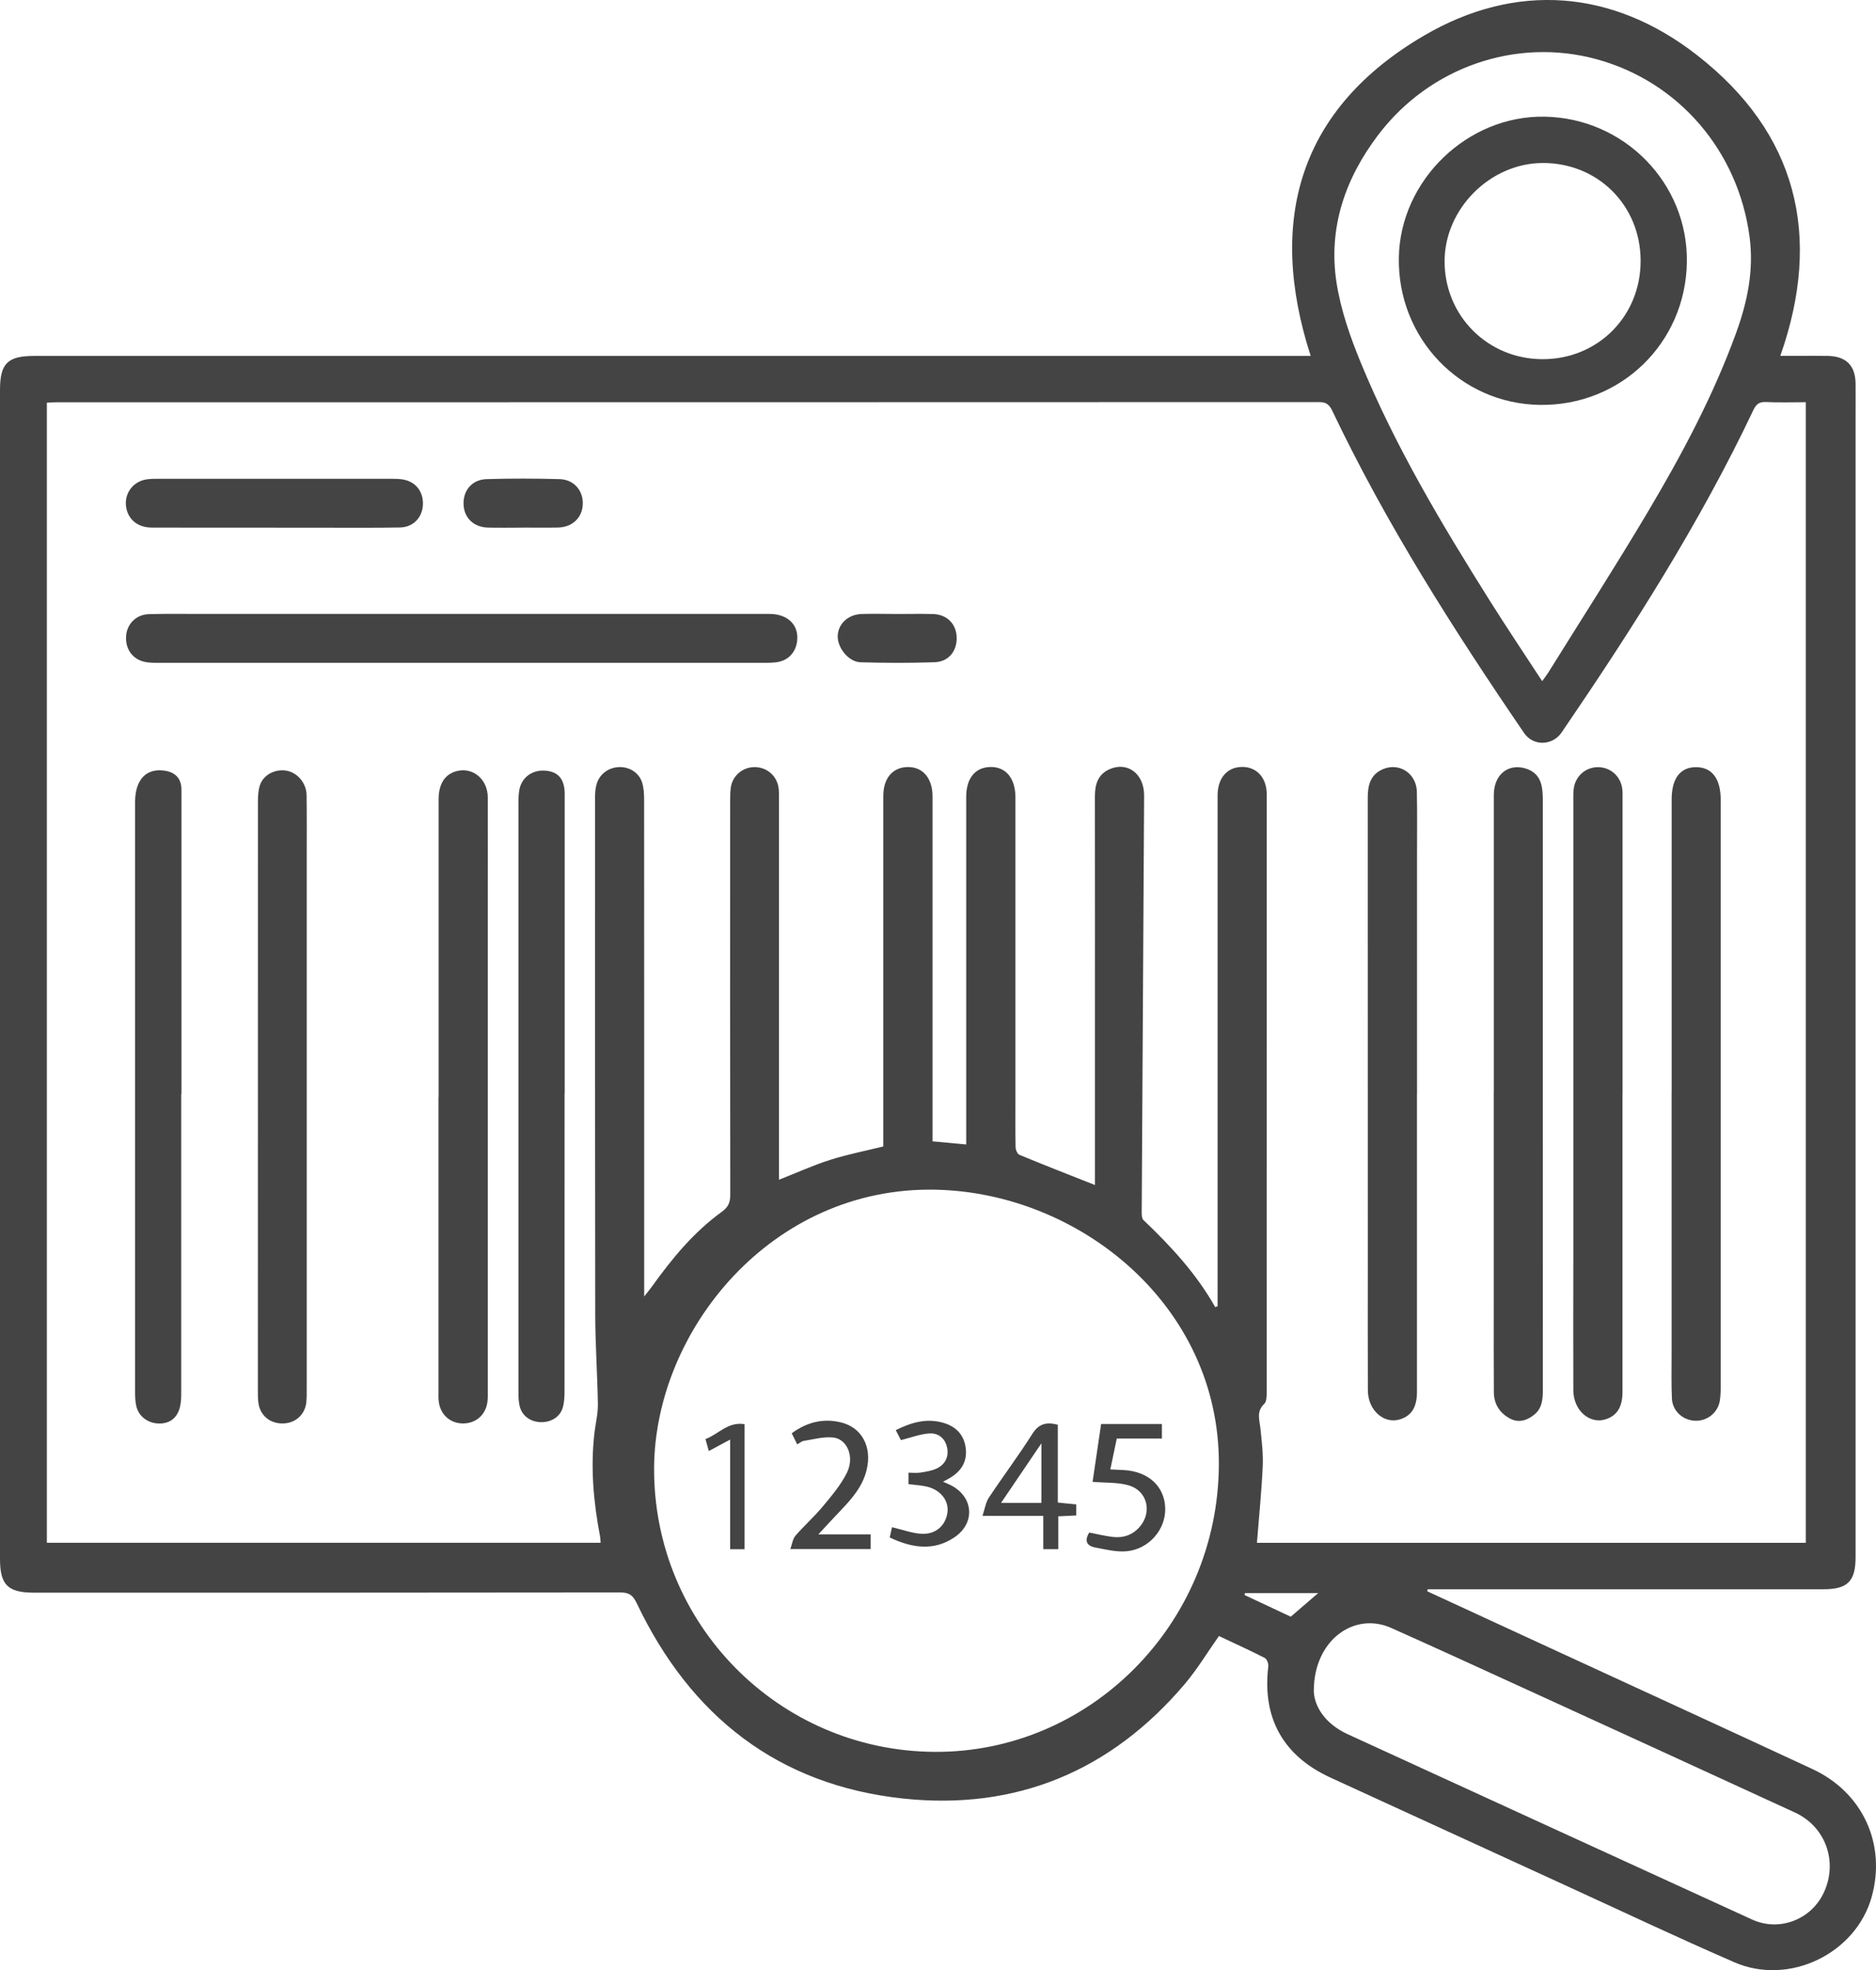
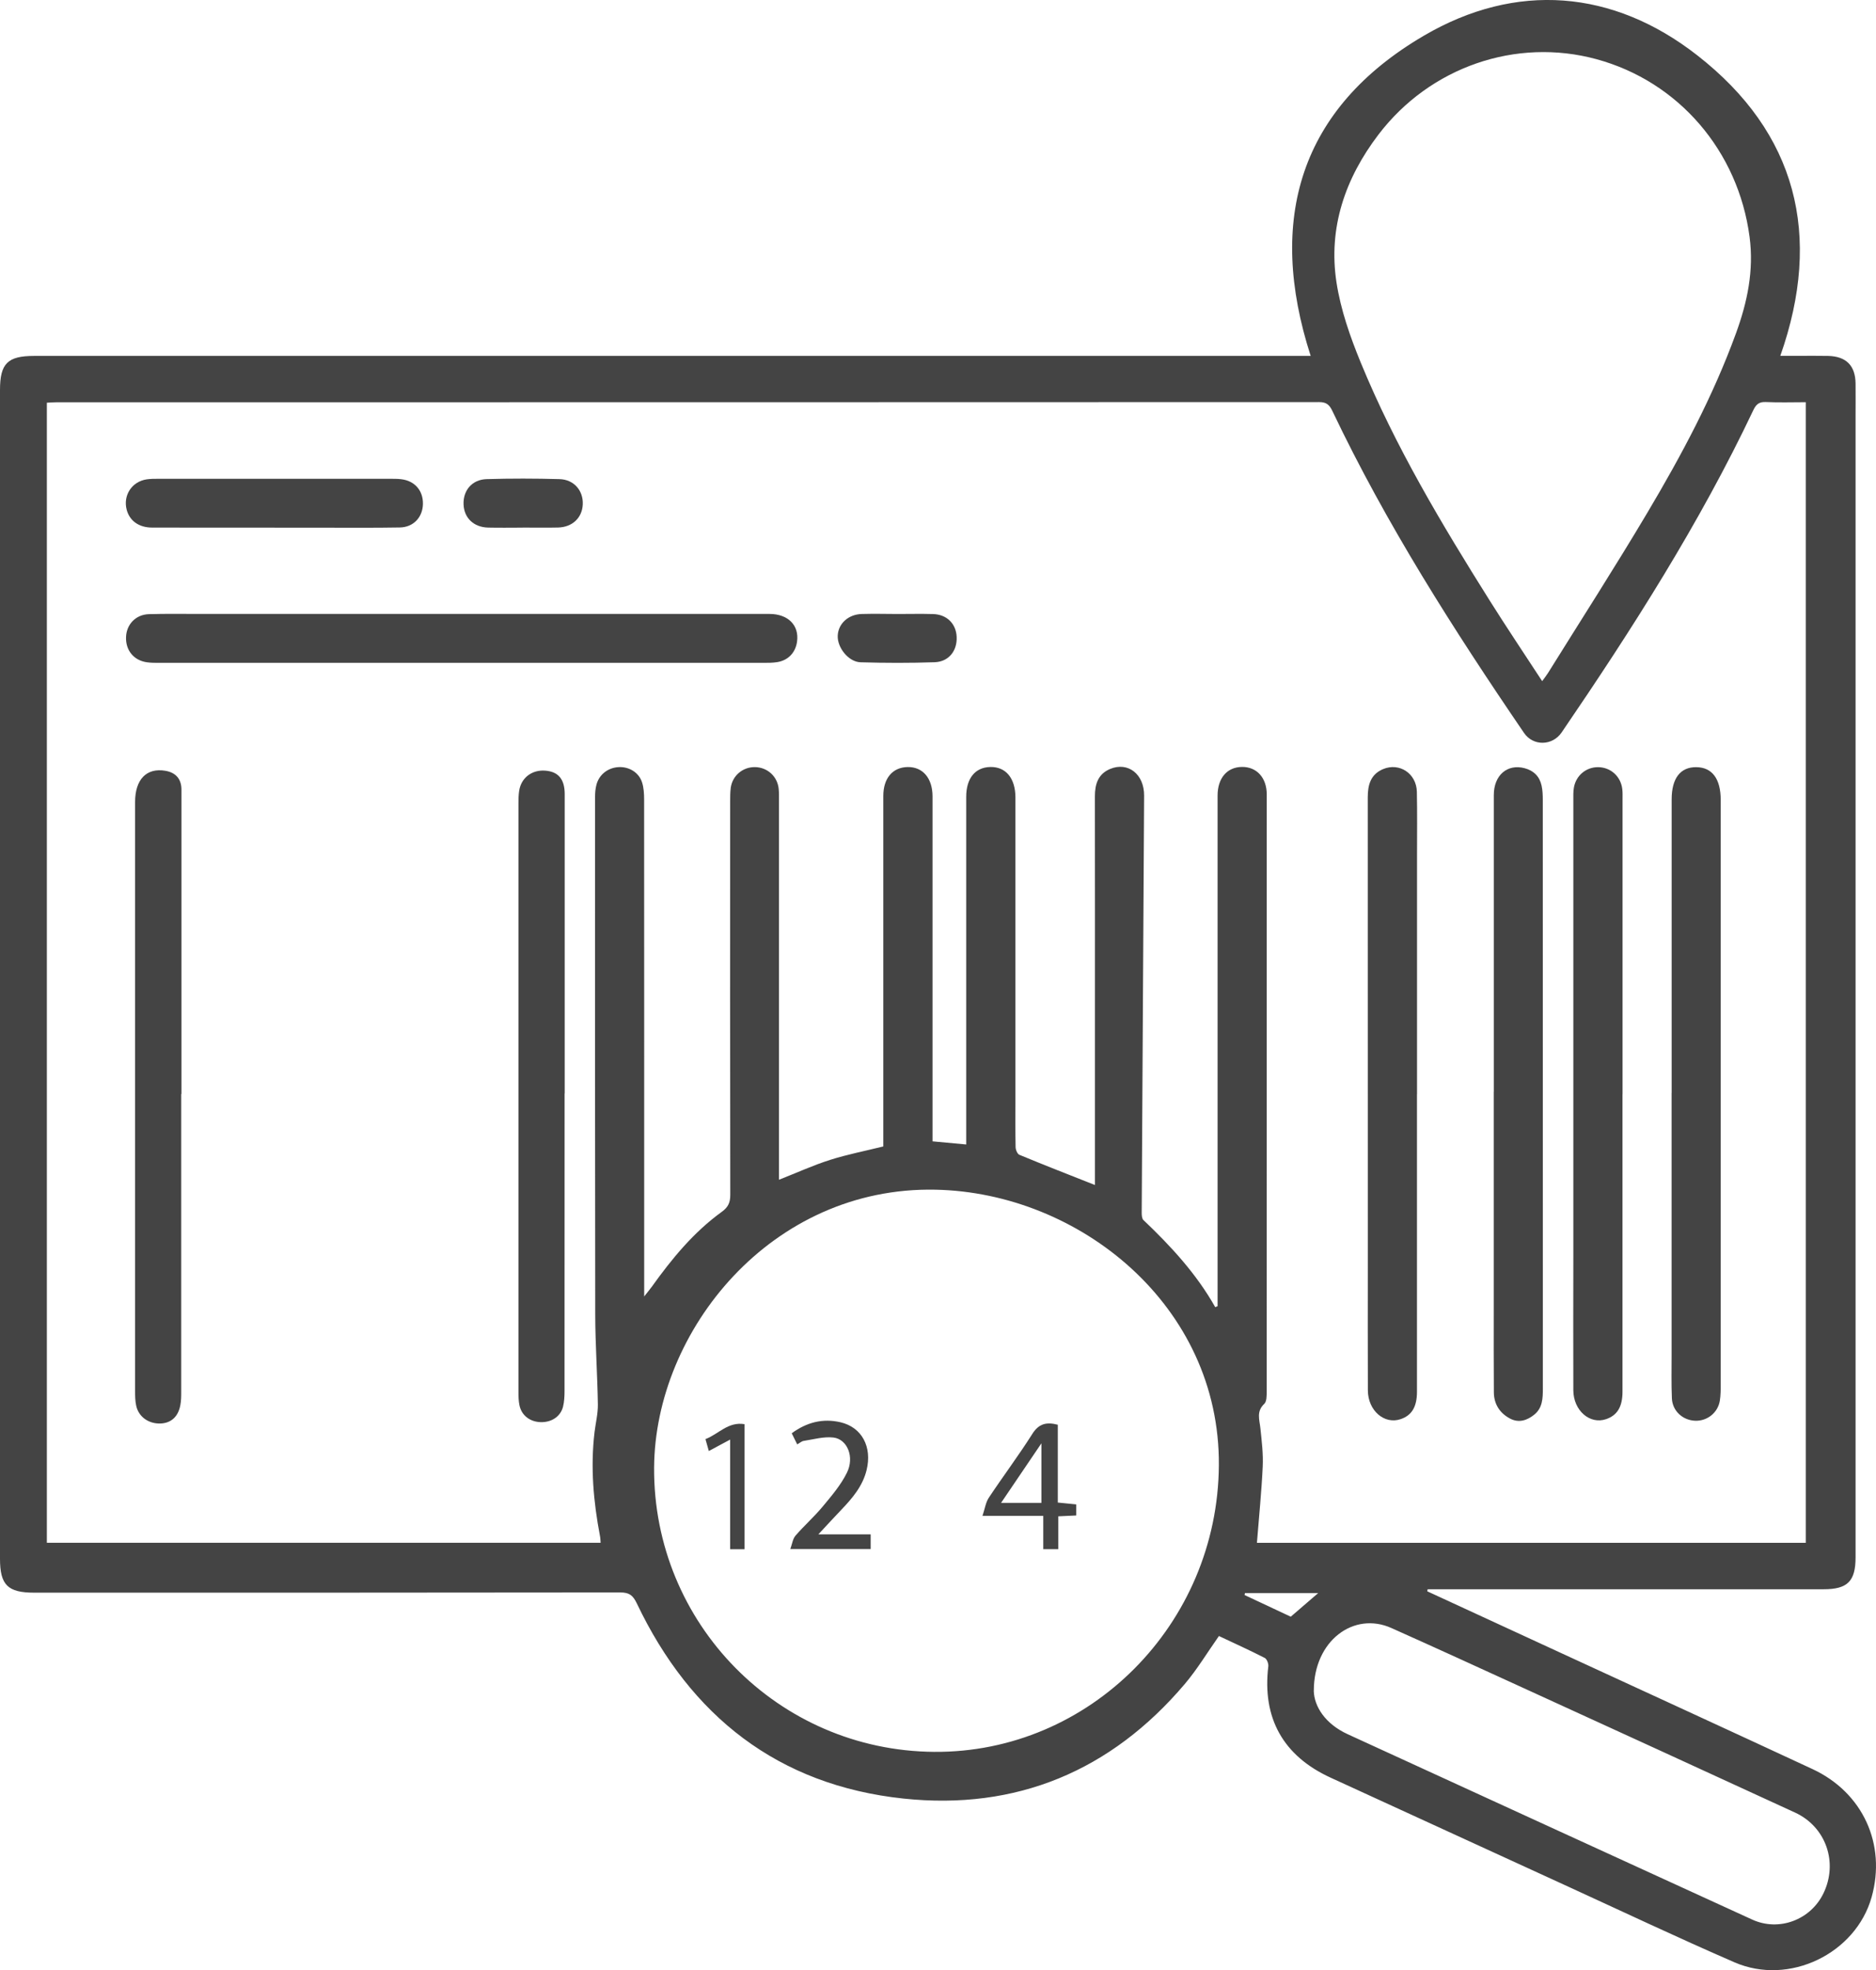
<svg xmlns="http://www.w3.org/2000/svg" id="_Слой_2" data-name="Слой 2" viewBox="0 0 334.27 350.89">
  <defs>
    <style> .cls-1 { fill: #444; stroke-width: 0px; } </style>
  </defs>
  <g id="Layer_1" data-name="Layer 1">
    <g>
      <path class="cls-1" d="M254.32,283.41c7.87,3.63,15.75,7.26,23.62,10.89,15.01,6.92,30.03,13.8,45.02,20.77,8.98,4.18,13.17,13.4,10.53,22.8-2.83,10.07-14.7,15.84-24.44,11.61-10.16-4.41-20.17-9.15-30.24-13.76-13.91-6.37-27.81-12.74-41.71-19.12-8.47-3.88-12.22-10.62-11.11-19.83.06-.48-.26-1.31-.64-1.5-2.7-1.38-5.47-2.63-8.16-3.9-2.07,2.94-3.86,5.92-6.08,8.54-13.14,15.5-30.03,22.54-50.13,20.41-22.31-2.37-37.93-14.66-47.51-34.76-.69-1.44-1.34-1.95-2.94-1.95-34.81.05-69.61.04-104.42.04C1.37,283.65,0,282.28,0,277.6c0-69.38,0-138.76,0-208.14,0-4.72,1.35-6.07,6.07-6.07,75.13,0,150.27,0,225.4,0,.7,0,1.4,0,2.07,0-7.84-24.27-1.96-44.08,20.18-57.04,16.41-9.6,33.67-8.23,48.7,3.5,17.67,13.78,22.38,32.02,14.8,53.53,1.03,0,2.05,0,3.07,0,1.82,0,3.64-.03,5.46.01,3.22.08,4.85,1.73,4.88,4.94.02,1.88,0,3.76,0,5.63,0,67.8,0,135.59,0,203.39,0,4.27-1.43,5.69-5.69,5.69-22.95,0-45.9,0-68.85,0-.57,0-1.14,0-1.71,0-.02.12-.04.24-.06.36ZM321.76,274.8V71.63c-2.44,0-4.78.08-7.11-.03-1.2-.06-1.75.41-2.24,1.45-9.58,20.2-21.58,38.97-34.15,57.39-1.65,2.42-5.08,2.47-6.7.1-12.57-18.42-24.56-37.19-34.17-57.38-.52-1.09-1.07-1.55-2.34-1.55-74.95.03-149.91.03-224.86.03-.62,0-1.24.05-1.84.08v203.04h98.67c-.04-.48-.04-.83-.11-1.17-1.17-6.14-1.72-12.31-.97-18.56.2-1.63.61-3.26.59-4.88-.08-5.34-.46-10.67-.47-16.01-.05-30.76-.04-61.51-.03-92.27,0-.7.06-1.41.24-2.09.47-1.84,2.07-3.07,3.98-3.16,1.82-.09,3.56.93,4.14,2.68.32.97.38,2.07.38,3.11.02,28.7.01,57.4.01,86.11,0,.62,0,1.24,0,2.38.68-.87,1.04-1.3,1.37-1.75,3.57-4.98,7.44-9.7,12.45-13.32,1.15-.83,1.52-1.66,1.52-3.02-.04-23.36-.03-46.72-.02-70.08,0-.82,0-1.65.11-2.46.31-2.14,2.14-3.67,4.29-3.65,2.23.02,4.04,1.66,4.25,3.9.07.76.05,1.52.05,2.29,0,21.72,0,43.44,0,65.15,0,.72,0,1.43,0,2.15,3.24-1.27,6.12-2.59,9.12-3.54,3.05-.97,6.21-1.58,9.47-2.39,0-.93,0-1.92,0-2.91,0-19.84,0-39.68,0-59.52,0-3.15,1.66-5.09,4.32-5.14,2.7-.05,4.43,1.96,4.45,5.19,0,.47,0,.94,0,1.41,0,19.31,0,38.62,0,57.93,0,.68,0,1.36,0,2.13,2.12.2,4,.37,6,.56,0-.99,0-1.69,0-2.39,0-19.84,0-39.68,0-59.52,0-3.31,1.6-5.27,4.31-5.32,2.74-.05,4.44,1.99,4.46,5.37,0,.23,0,.47,0,.7,0,17.73,0,35.45,0,53.18,0,2.82-.03,5.64.03,8.45.01.47.31,1.22.68,1.37,4.42,1.83,8.88,3.57,13.46,5.38,0-.54,0-1.17,0-1.79,0-8.69,0-17.37,0-26.06,0-13.79.01-27.59-.01-41.38,0-2.17.57-3.97,2.71-4.87,3.19-1.33,6.08.92,6.06,4.75-.13,24.77-.29,49.54-.43,74.31,0,.44.04,1.03.31,1.28,4.89,4.65,9.44,9.57,12.79,15.51.14-.06.28-.12.42-.17,0-.61,0-1.23,0-1.84,0-29.7,0-59.4,0-89.1,0-3.12,1.71-5.09,4.37-5.1,2.6-.02,4.39,1.93,4.39,4.89,0,35.45,0,70.9-.01,106.36,0,.74.01,1.76-.43,2.18-1.45,1.36-.85,2.83-.69,4.37.24,2.27.52,4.57.41,6.84-.21,4.49-.67,8.97-1.03,13.54h97.82ZM166.44,312c27.69.21,50.54-22.69,50.74-51.04.2-28.46-24.85-48.55-50.48-49.08-29.27-.61-49.98,25.09-50.15,49.47-.18,27.77,22.1,50.44,49.89,50.65ZM274.79,121.31c.44-.61.76-1.01,1.03-1.44,5.92-9.5,11.98-18.92,17.7-28.54,6.08-10.23,11.7-20.72,15.79-31.94,2.03-5.56,3.23-11.2,2.43-17.22-2.02-15.25-12.61-27.64-27.28-31.63-14.29-3.89-29.65,1.36-38.85,13.44-5.91,7.76-8.97,16.57-7.47,26.33.75,4.86,2.43,9.66,4.31,14.24,6.15,14.96,14.43,28.79,23.01,42.44,2.99,4.76,6.13,9.42,9.32,14.31ZM234.09,301.11c.07,2.83,2.06,5.92,6.05,7.75,24.02,11,48.03,22.03,72.07,33.01,4.78,2.18,10.4.06,12.69-4.66,2.66-5.47.48-11.85-5.06-14.4-16.12-7.43-32.27-14.8-48.41-22.19-7.83-3.58-15.66-7.17-23.52-10.68-6.67-2.98-13.82,2.23-13.81,11.18ZM221.83,283.72c-.02.12-.05.23-.07.35,2.78,1.3,5.56,2.6,8.23,3.86,1.67-1.44,3.18-2.74,4.89-4.21h-13.05Z" />
      <path class="cls-1" d="M82.35,109.34c18.25,0,36.5,0,54.75,0,3.33,0,5.33,2.04,4.92,4.94-.27,1.94-1.58,3.33-3.52,3.64-.81.13-1.64.13-2.46.13-35.91,0-71.82,0-107.74,0-.7,0-1.41,0-2.11-.1-2.36-.32-3.84-2.15-3.73-4.54.1-2.24,1.75-3.96,4.07-4.03,2.99-.09,5.98-.04,8.98-.04,15.61,0,31.22,0,46.83,0Z" />
      <path class="cls-1" d="M297.86,194.64c0-17.43,0-34.85,0-52.28,0-3.75,1.56-5.77,4.4-5.73,2.82.03,4.34,2.08,4.34,5.84,0,34.68,0,69.35,0,104.03,0,.99,0,2-.16,2.98-.36,2.14-2.25,3.62-4.38,3.55-2.23-.08-4.06-1.74-4.16-3.99-.11-2.58-.05-5.16-.05-7.74,0-15.55,0-31.1,0-46.65Z" />
-       <path class="cls-1" d="M78.15,195.37c0-17.66,0-35.31,0-52.97,0-2.85,1.16-4.59,3.36-5.1,2.82-.66,5.39,1.54,5.4,4.69.02,6.8,0,13.61,0,20.41,0,28.39,0,56.78,0,85.17,0,.65.03,1.29-.04,1.93-.23,2.38-1.98,3.99-4.32,4.01-2.33.02-4.11-1.58-4.38-3.95-.07-.58-.04-1.17-.04-1.76,0-17.48,0-34.96,0-52.44Z" />
      <path class="cls-1" d="M289.1,194.88c0,17.66,0,35.31,0,52.97,0,2.68-.92,4.2-2.9,4.89-2.91,1.01-5.84-1.52-5.86-5.13-.03-7.86-.01-15.72,0-23.58,0-27.16,0-54.32,0-81.48,0-.76-.03-1.54.1-2.28.37-2.16,2.19-3.66,4.32-3.64,2.22.02,4.02,1.62,4.3,3.88.08.64.05,1.29.05,1.93,0,17.48,0,34.96,0,52.44Z" />
      <path class="cls-1" d="M252.48,194.88c0,17.66,0,35.31,0,52.97,0,2.69-.91,4.21-2.89,4.89-2.91,1.01-5.85-1.51-5.86-5.13-.03-7.27-.01-14.55-.01-21.82,0-27.92,0-55.85-.01-83.77,0-2.22.5-4.1,2.72-5.04,2.92-1.23,5.96.78,6.03,4.04.08,3.75.03,7.51.03,11.26,0,14.2,0,28.39,0,42.59Z" />
      <path class="cls-1" d="M266.17,194.43c0-17.61,0-35.22,0-52.83,0-3.53,2.4-5.6,5.48-4.79,1.63.43,2.67,1.47,3.03,3.09.19.85.22,1.74.22,2.62.01,34.93,0,69.85.01,104.78,0,1.74-.05,3.46-1.55,4.66-1.27,1.02-2.74,1.49-4.26.7-1.85-.96-2.9-2.57-2.92-4.68-.04-4.99-.02-9.98-.02-14.97,0-12.86,0-25.71,0-38.57Z" />
-       <path class="cls-1" d="M54.65,195.52c0,17.31,0,34.63,0,51.94,0,.76.01,1.53-.07,2.29-.24,2.2-1.92,3.71-4.15,3.76-2.32.05-4.1-1.42-4.39-3.69-.1-.75-.09-1.52-.09-2.28,0-34.92,0-69.84.01-104.77,0-.98.05-2.02.36-2.94.63-1.86,2.71-2.91,4.7-2.58,1.97.33,3.59,2.22,3.61,4.39.05,3.81.02,7.63.02,11.44,0,14.14,0,28.29,0,42.43Z" />
      <path class="cls-1" d="M32.29,194.84c0,17.66,0,35.32,0,52.98,0,.82,0,1.65-.16,2.45-.39,2.07-1.67,3.19-3.56,3.25-2.1.06-3.87-1.19-4.3-3.16-.19-.85-.2-1.75-.2-2.62,0-34.97,0-69.93,0-104.9,0-4.03,2.04-6.13,5.38-5.57,1.9.32,2.88,1.49,2.88,3.36,0,18.07,0,36.14,0,54.21h-.03Z" />
      <path class="cls-1" d="M100.6,194.73c0,17.66,0,35.32-.01,52.98,0,.93-.04,1.89-.26,2.79-.44,1.78-2.05,2.83-3.99,2.78-1.94-.06-3.43-1.22-3.79-3.04-.15-.74-.17-1.51-.17-2.27,0-34.96,0-69.93,0-104.89,0-.76.01-1.53.13-2.28.37-2.31,2.31-3.75,4.68-3.55,2.34.19,3.43,1.58,3.43,4.17-.01,17.78,0,35.55,0,53.33Z" />
      <path class="cls-1" d="M48.93,93.97c-7.27,0-14.54.01-21.82-.01-2.36,0-4-1.2-4.53-3.15-.69-2.57.9-5.04,3.56-5.44.69-.1,1.4-.1,2.1-.1,13.78,0,27.56,0,41.34,0,.64,0,1.29,0,1.93.08,2.4.29,3.9,2.03,3.85,4.42-.05,2.35-1.69,4.13-4.11,4.17-4.57.08-9.15.04-13.72.04-2.87,0-5.75,0-8.62,0Z" />
      <path class="cls-1" d="M93.12,93.97c-2.05,0-4.1.04-6.15-.01-2.56-.06-4.27-1.71-4.37-4.1-.11-2.5,1.5-4.45,4.1-4.53,4.33-.13,8.67-.12,13,0,2.58.07,4.25,2.06,4.14,4.51-.11,2.37-1.84,4.04-4.39,4.11-2.11.05-4.22.01-6.33.01Z" />
      <path class="cls-1" d="M159.91,109.35c2.11,0,4.23-.05,6.34.01,2.46.07,4.11,1.72,4.21,4.07.11,2.47-1.4,4.42-3.92,4.51-4.39.15-8.8.14-13.2.01-2.17-.06-4.2-2.66-4.07-4.79.12-2.12,1.9-3.75,4.3-3.81,2.11-.06,4.23-.01,6.34,0Z" />
-       <path class="cls-1" d="M207.03,253.63v2.57h-8.04c-.39,1.85-.75,3.59-1.15,5.5.91.04,1.65.07,2.39.11,4.37.25,7.26,2.88,7.39,6.73.14,3.83-2.89,7.4-6.95,7.74-1.8.15-3.68-.33-5.49-.67-1.59-.29-1.99-1.24-1.09-2.67,1.4.27,2.8.63,4.23.79,1.85.21,3.49-.36,4.74-1.79,2.27-2.59,1.41-6.39-1.9-7.39-1.94-.58-4.11-.44-6.48-.64.47-3.16.99-6.69,1.52-10.3h10.84Z" />
      <path class="cls-1" d="M145.81,273.26h9.33v2.62h-14.32c.33-.91.43-1.81.92-2.38,1.53-1.77,3.3-3.33,4.8-5.13,1.6-1.92,3.28-3.88,4.37-6.09,1.38-2.79.07-5.97-2.41-6.26-1.72-.2-3.54.33-5.3.6-.38.06-.71.38-1.15.62-.33-.67-.63-1.28-.98-1.98,2.68-1.96,5.55-2.69,8.69-1.96,3.81.89,5.67,4.39,4.65,8.52-.7,2.85-2.52,4.99-4.48,7.04-1.33,1.39-2.62,2.8-4.12,4.41Z" />
      <path class="cls-1" d="M191.77,267.94v1.96c-1.04.05-2.01.1-3.2.15v5.85h-2.68v-5.93h-10.83c.44-1.31.58-2.42,1.14-3.25,2.53-3.81,5.29-7.47,7.73-11.33,1.16-1.84,2.51-2.18,4.55-1.65v13.86c1.14.11,2.13.22,3.29.33ZM178.37,267.66h7.19v-10.61c-2.47,3.65-4.72,6.97-7.19,10.61Z" />
-       <path class="cls-1" d="M168.05,263.9c.54.24.92.39,1.28.57,4.12,2.02,4.55,6.75.73,9.32-3.7,2.5-7.55,1.91-11.53.03.15-.68.3-1.33.41-1.83,1.84.43,3.51,1.06,5.2,1.17,2.58.16,4.37-1.46,4.68-3.81.28-2.1-1.24-4.03-3.72-4.6-1.02-.23-2.08-.28-3.23-.43v-2.04c.77,0,1.47.09,2.14-.02.97-.15,1.98-.3,2.86-.71,1.59-.73,2.23-2.2,1.88-3.77-.38-1.7-1.61-2.59-3.17-2.49-1.64.11-3.25.74-5.05,1.19-.21-.4-.52-1.01-.92-1.78,2.73-1.35,5.41-2.14,8.34-1.34,2.3.63,3.81,2.1,4.12,4.51.32,2.42-.8,4.18-2.87,5.38-.33.19-.68.38-1.16.64Z" />
-       <path class="cls-1" d="M132.67,275.91h-2.57v-19.53c-1.39.75-2.49,1.33-3.8,2.04-.2-.71-.38-1.34-.6-2.12,2.34-.89,4.03-3.15,6.97-2.66v22.28Z" />
-       <path class="cls-1" d="M300.57,46.71c-.23,14.41-11.79,25.61-26.21,25.4-14.19-.21-25.38-11.91-25.11-26.27.25-13.74,12.22-25.3,25.96-25.06,14.22.24,25.59,11.87,25.36,25.94ZM292.33,46.39c-.04-9.83-7.62-17.38-17.43-17.36-9.39.02-17.53,8.18-17.5,17.56.03,9.72,7.74,17.38,17.49,17.38,9.85,0,17.48-7.69,17.44-17.57Z" />
+       <path class="cls-1" d="M132.67,275.91h-2.57v-19.53c-1.39.75-2.49,1.33-3.8,2.04-.2-.71-.38-1.34-.6-2.12,2.34-.89,4.03-3.15,6.97-2.66Z" />
    </g>
  </g>
</svg>